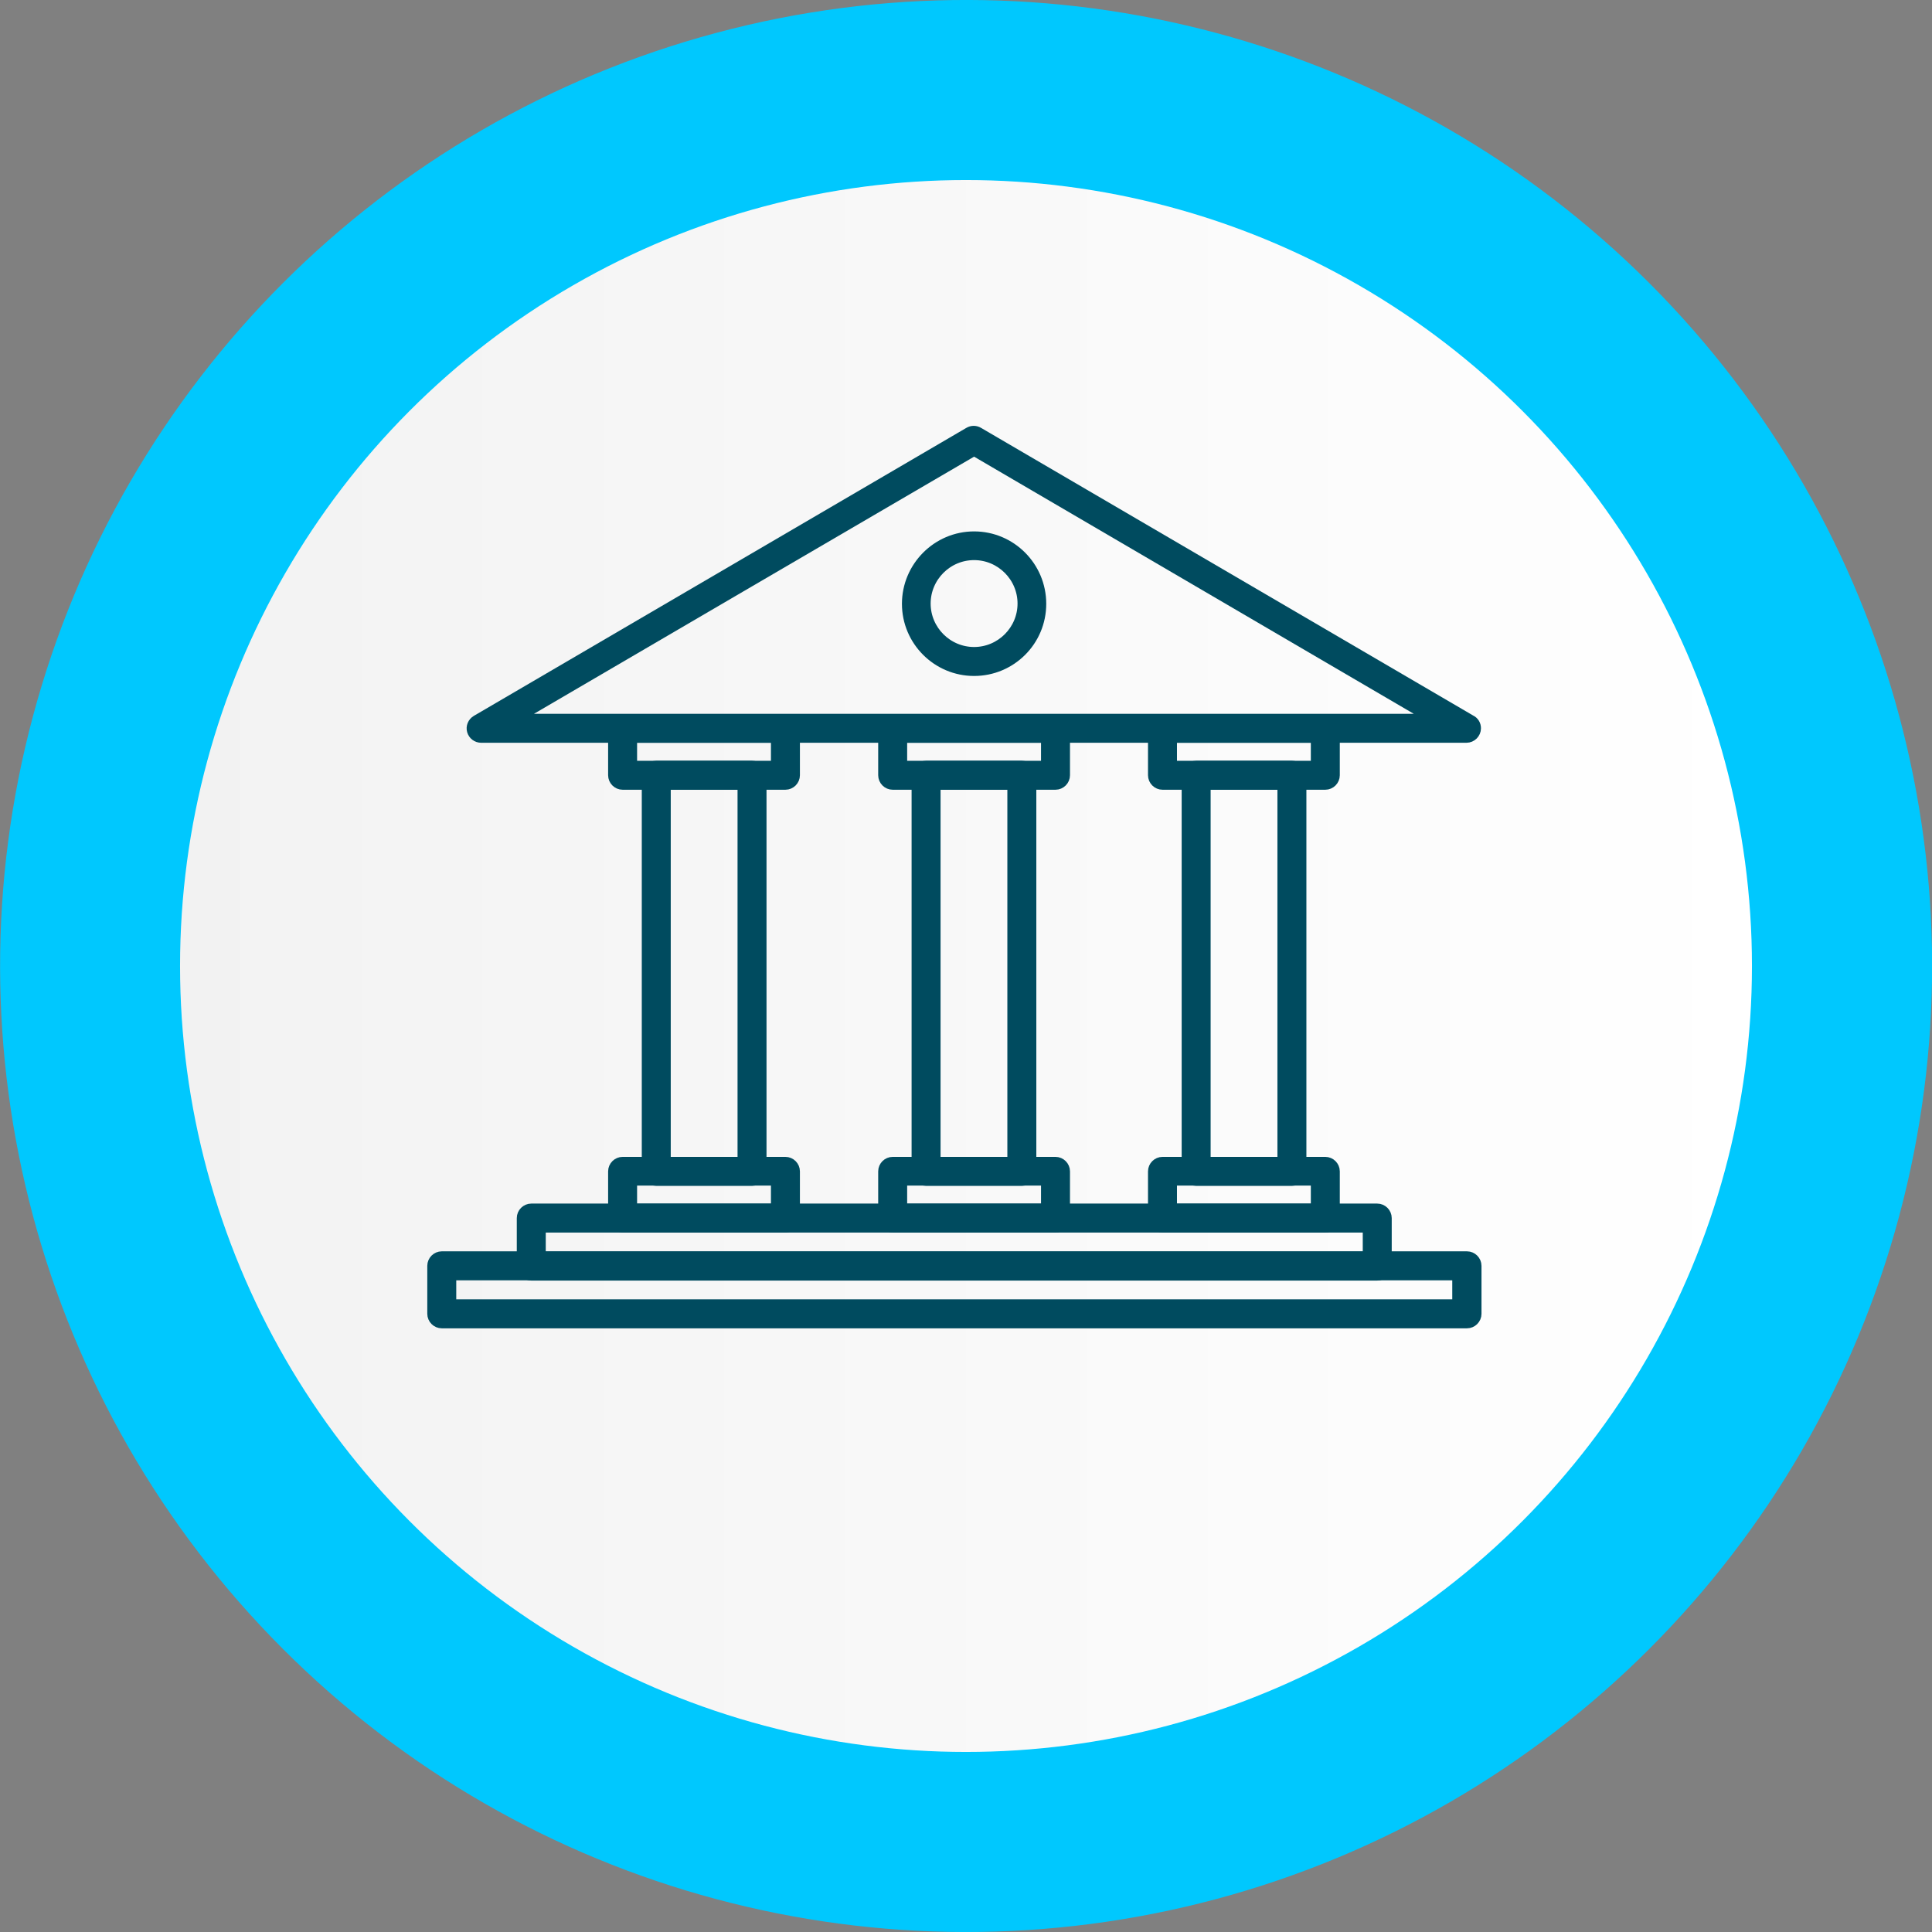
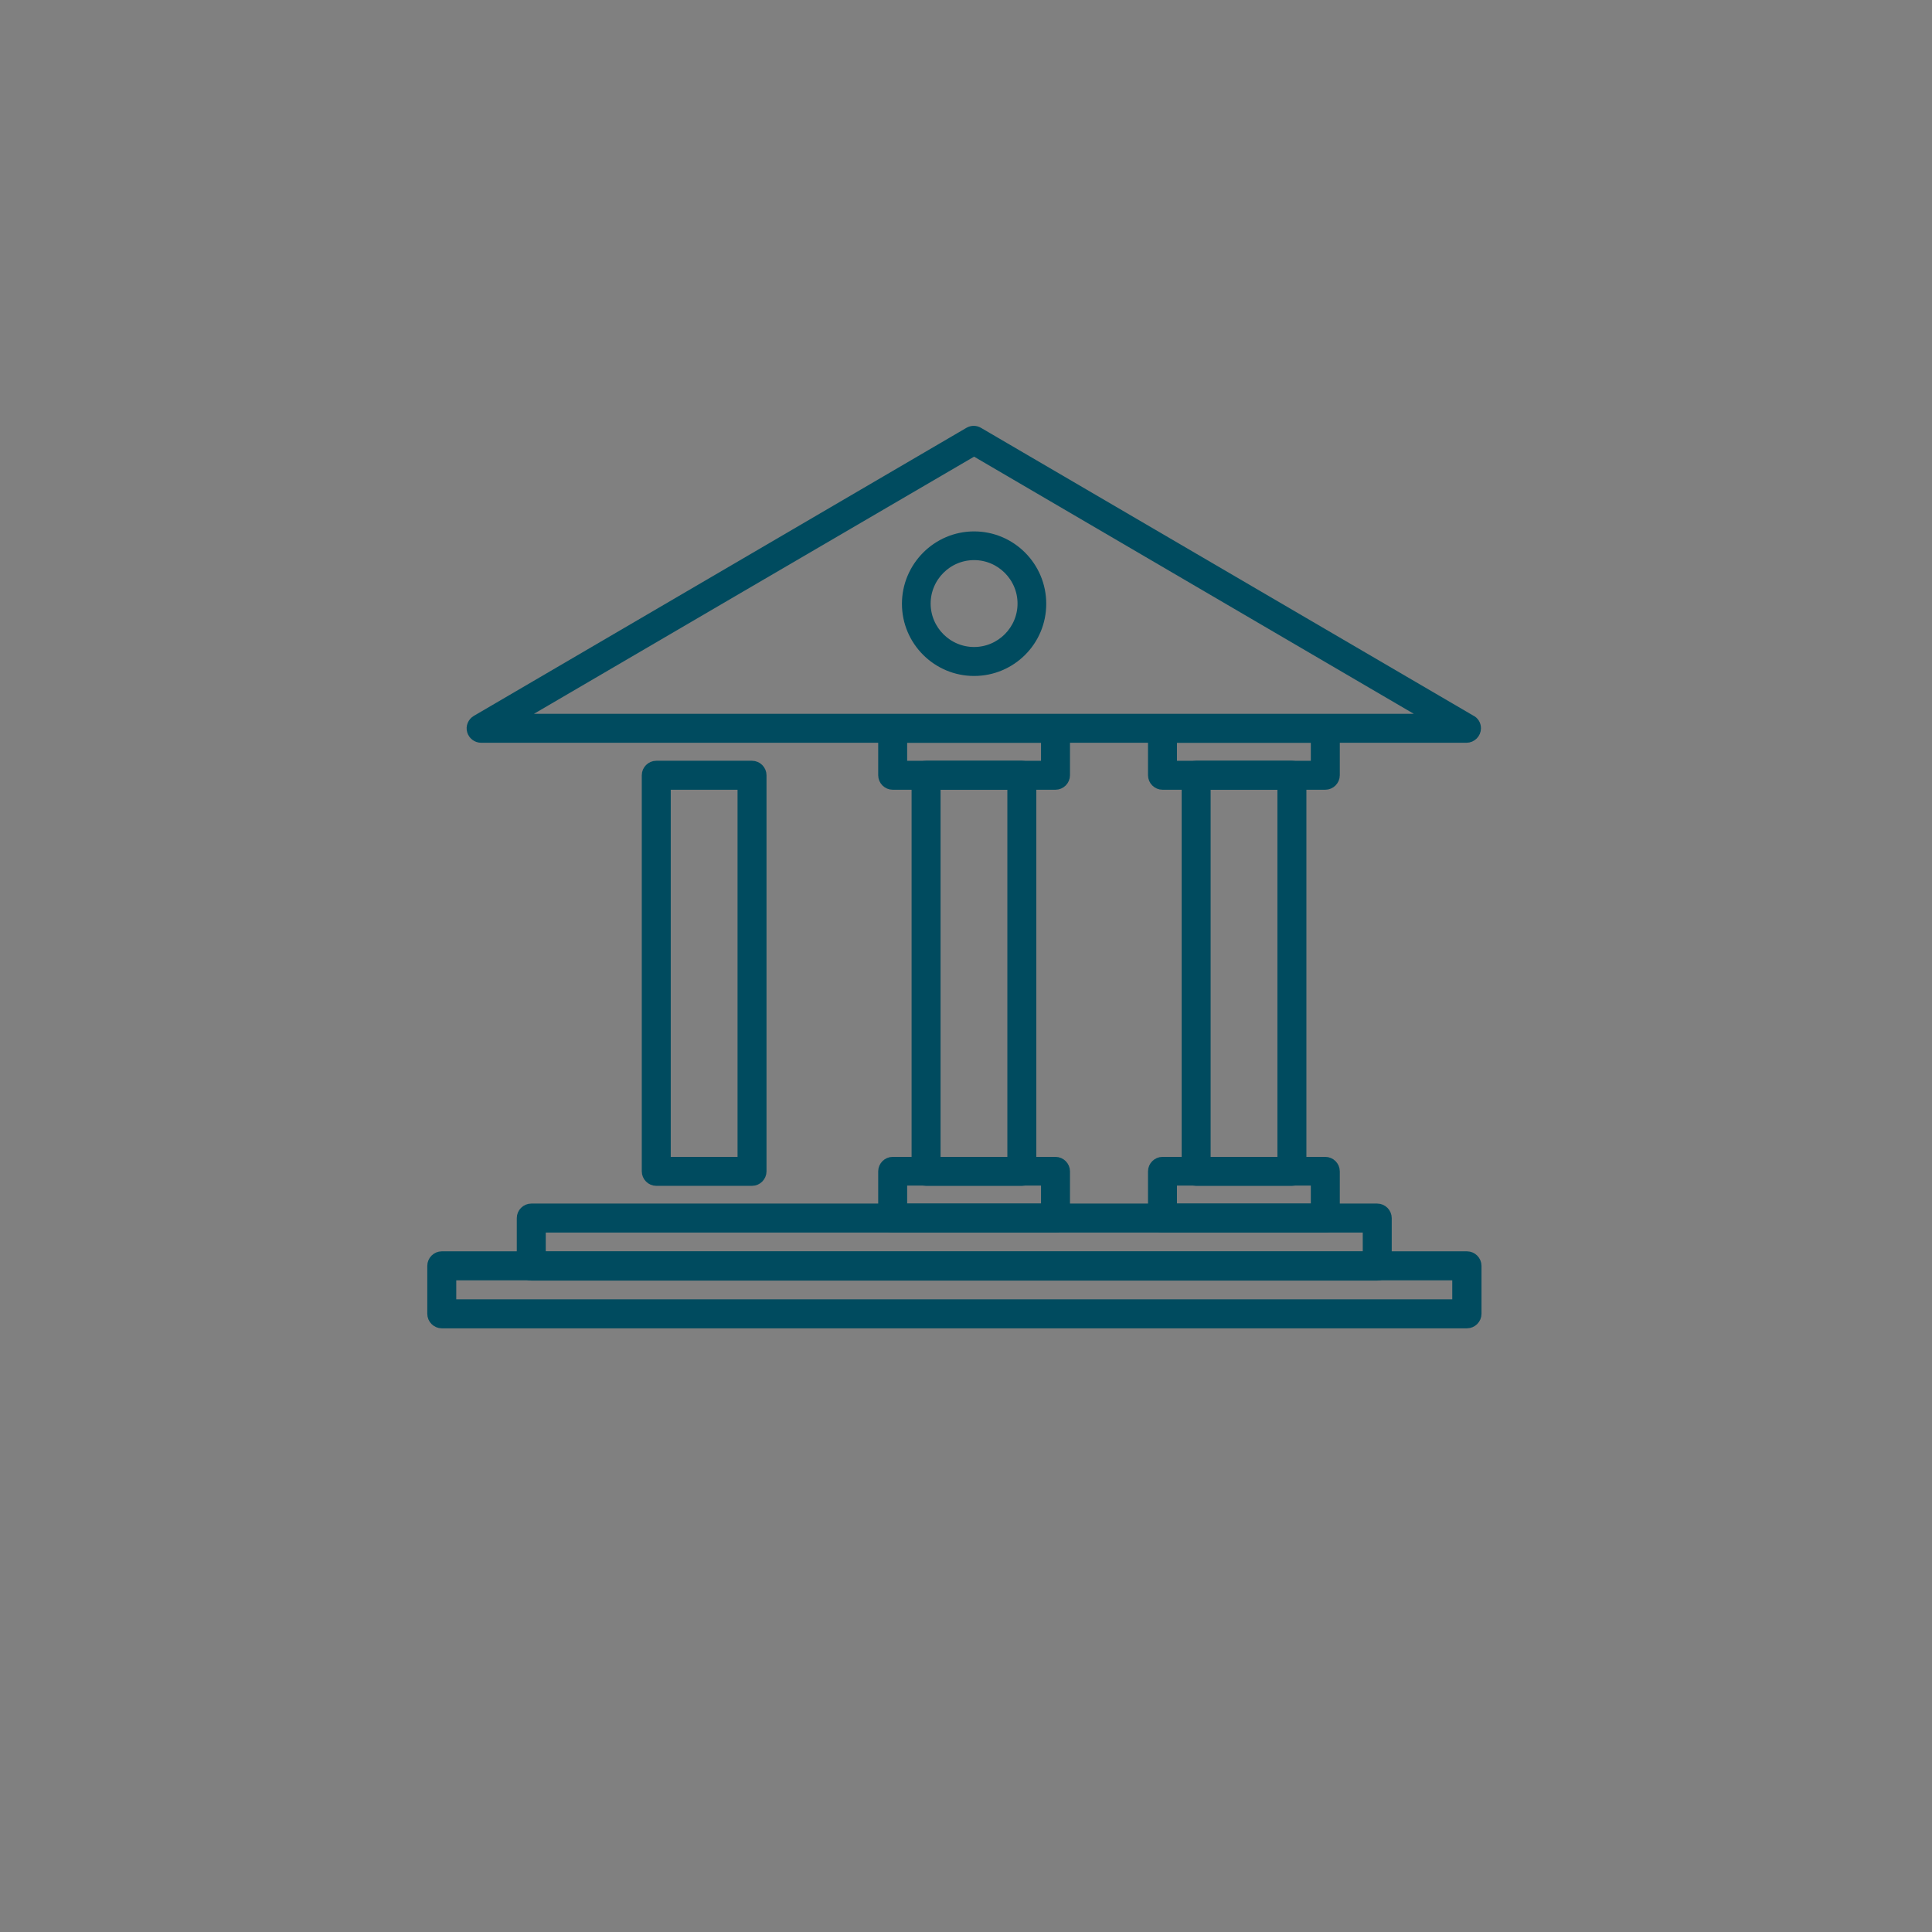
<svg xmlns="http://www.w3.org/2000/svg" id="Layer_2" data-name="Layer 2" viewBox="0 0 74.04 74.04">
  <rect x="0" y="0" width="74.04" height="74.04" fill="#808080" stroke="none" />
  <defs>
    <style>
      .cls-1 {
        fill: #004b5f;
        stroke: #004b5f;
        stroke-miterlimit: 10;
        stroke-width: .45px;
      }

      .cls-2 {
        fill: #00c8fe;
      }

      .cls-2, .cls-3 {
        stroke-width: 0px;
      }

      .cls-3 {
        fill: url(#Degradado_sin_nombre_2);
      }
    </style>
    <linearGradient id="Degradado_sin_nombre_2" data-name="Degradado sin nombre 2" x1="6.9" y1="37.02" x2="67.14" y2="37.02" gradientUnits="userSpaceOnUse">
      <stop offset="0" stop-color="#f2f2f2" />
      <stop offset="1" stop-color="#fff" />
    </linearGradient>
  </defs>
  <g id="Layer_1-2" data-name="Layer 1">
    <g>
      <g>
-         <circle class="cls-2" cx="37.02" cy="37.02" r="37.02" transform="translate(-15.33 37.02) rotate(-45)" />
-         <circle class="cls-3" cx="37.02" cy="37.02" r="30.12" />
-       </g>
+         </g>
      <g>
        <path class="cls-1" d="m56.22,28.24H18.44c-.15,0-.28-.1-.32-.24-.04-.14.02-.29.15-.37l9.44-5.52,9.44-5.52c.1-.06.23-.06.33,0l18.87,11.03c.11.05.18.16.18.29,0,.18-.15.33-.33.33Zm-36.56-.66h35.35l-17.68-10.34-9.28,5.42-8.4,4.91Z" />
-         <path class="cls-1" d="m30.1,30.04h-6.24c-.18,0-.33-.15-.33-.33v-1.79c0-.18.15-.33.33-.33h6.24c.18,0,.33.15.33.33v1.79c0,.18-.15.33-.33.33Zm-5.91-.66h5.58v-1.14h-5.58v1.14Z" />
        <path class="cls-1" d="m40.45,30.04h-6.24c-.18,0-.33-.15-.33-.33v-1.79c0-.18.15-.33.33-.33h6.24c.18,0,.33.15.33.33v1.79c0,.18-.15.33-.33.33Zm-5.91-.66h5.58v-1.14h-5.58v1.14Z" />
        <path class="cls-1" d="m50.79,30.04h-6.24c-.18,0-.33-.15-.33-.33v-1.79c0-.18.15-.33.33-.33h6.24c.18,0,.33.15.33.33v1.79c0,.18-.15.33-.33.33Zm-5.91-.66h5.58v-1.14h-5.58v1.14Z" />
        <path class="cls-1" d="m39.16,45.22h-3.67c-.18,0-.33-.15-.33-.33v-15.18c0-.18.15-.33.33-.33h3.67c.18,0,.33.15.33.33v15.18c0,.18-.15.33-.33.33Zm-3.34-.66h3.01v-14.52h-3.01v14.52Z" />
        <path class="cls-1" d="m49.51,45.22h-3.67c-.18,0-.33-.15-.33-.33v-15.18c0-.18.15-.33.33-.33h3.67c.18,0,.33.15.33.33v15.18c0,.18-.15.33-.33.33Zm-3.34-.66h3.01v-14.52h-3.01v14.52Z" />
        <path class="cls-1" d="m28.82,45.22h-3.67c-.18,0-.33-.15-.33-.33v-15.18c0-.18.15-.33.33-.33h3.67c.18,0,.33.15.33.33v15.18c0,.18-.15.33-.33.33Zm-3.34-.66h3.01v-14.52h-3.01v14.52Z" />
-         <path class="cls-1" d="m30.1,47.01h-6.24c-.18,0-.33-.15-.33-.33v-1.79c0-.18.15-.33.33-.33h6.24c.18,0,.33.15.33.33v1.79c0,.18-.15.33-.33.33Zm-5.91-.66h5.58v-1.14h-5.58v1.14Z" />
        <path class="cls-1" d="m40.45,47.01h-6.24c-.18,0-.33-.15-.33-.33v-1.79c0-.18.15-.33.33-.33h6.24c.18,0,.33.15.33.33v1.79c0,.18-.15.33-.33.33Zm-5.91-.66h5.58v-1.14h-5.58v1.14Z" />
        <path class="cls-1" d="m50.79,47.01h-6.24c-.18,0-.33-.15-.33-.33v-1.79c0-.18.15-.33.33-.33h6.24c.18,0,.33.15.33.33v1.79c0,.18-.15.33-.33.33Zm-5.91-.66h5.58v-1.14h-5.58v1.14Z" />
        <path class="cls-1" d="m52.78,48.85H20.36c-.18,0-.33-.15-.33-.33v-1.84c0-.18.15-.33.33-.33h32.42c.18,0,.33.15.33.33v1.84c0,.18-.15.33-.33.33Zm-32.09-.66h31.76v-1.18h-31.76v1.18Z" />
        <path class="cls-1" d="m56.21,50.68H16.93c-.18,0-.33-.15-.33-.33v-1.84c0-.18.15-.33.33-.33h39.29c.18,0,.33.15.33.33v1.84c0,.18-.15.33-.33.33Zm-38.96-.66h38.63v-1.18H17.26v1.18Z" />
        <path class="cls-1" d="m37.33,25.68c-1.4,0-2.54-1.14-2.54-2.54s1.14-2.55,2.54-2.55,2.54,1.14,2.54,2.55-1.14,2.54-2.54,2.54Zm0-4.44c-1.04,0-1.89.85-1.89,1.89s.85,1.89,1.89,1.89,1.89-.85,1.89-1.89-.85-1.89-1.89-1.89Z" />
      </g>
    </g>
  </g>
</svg>